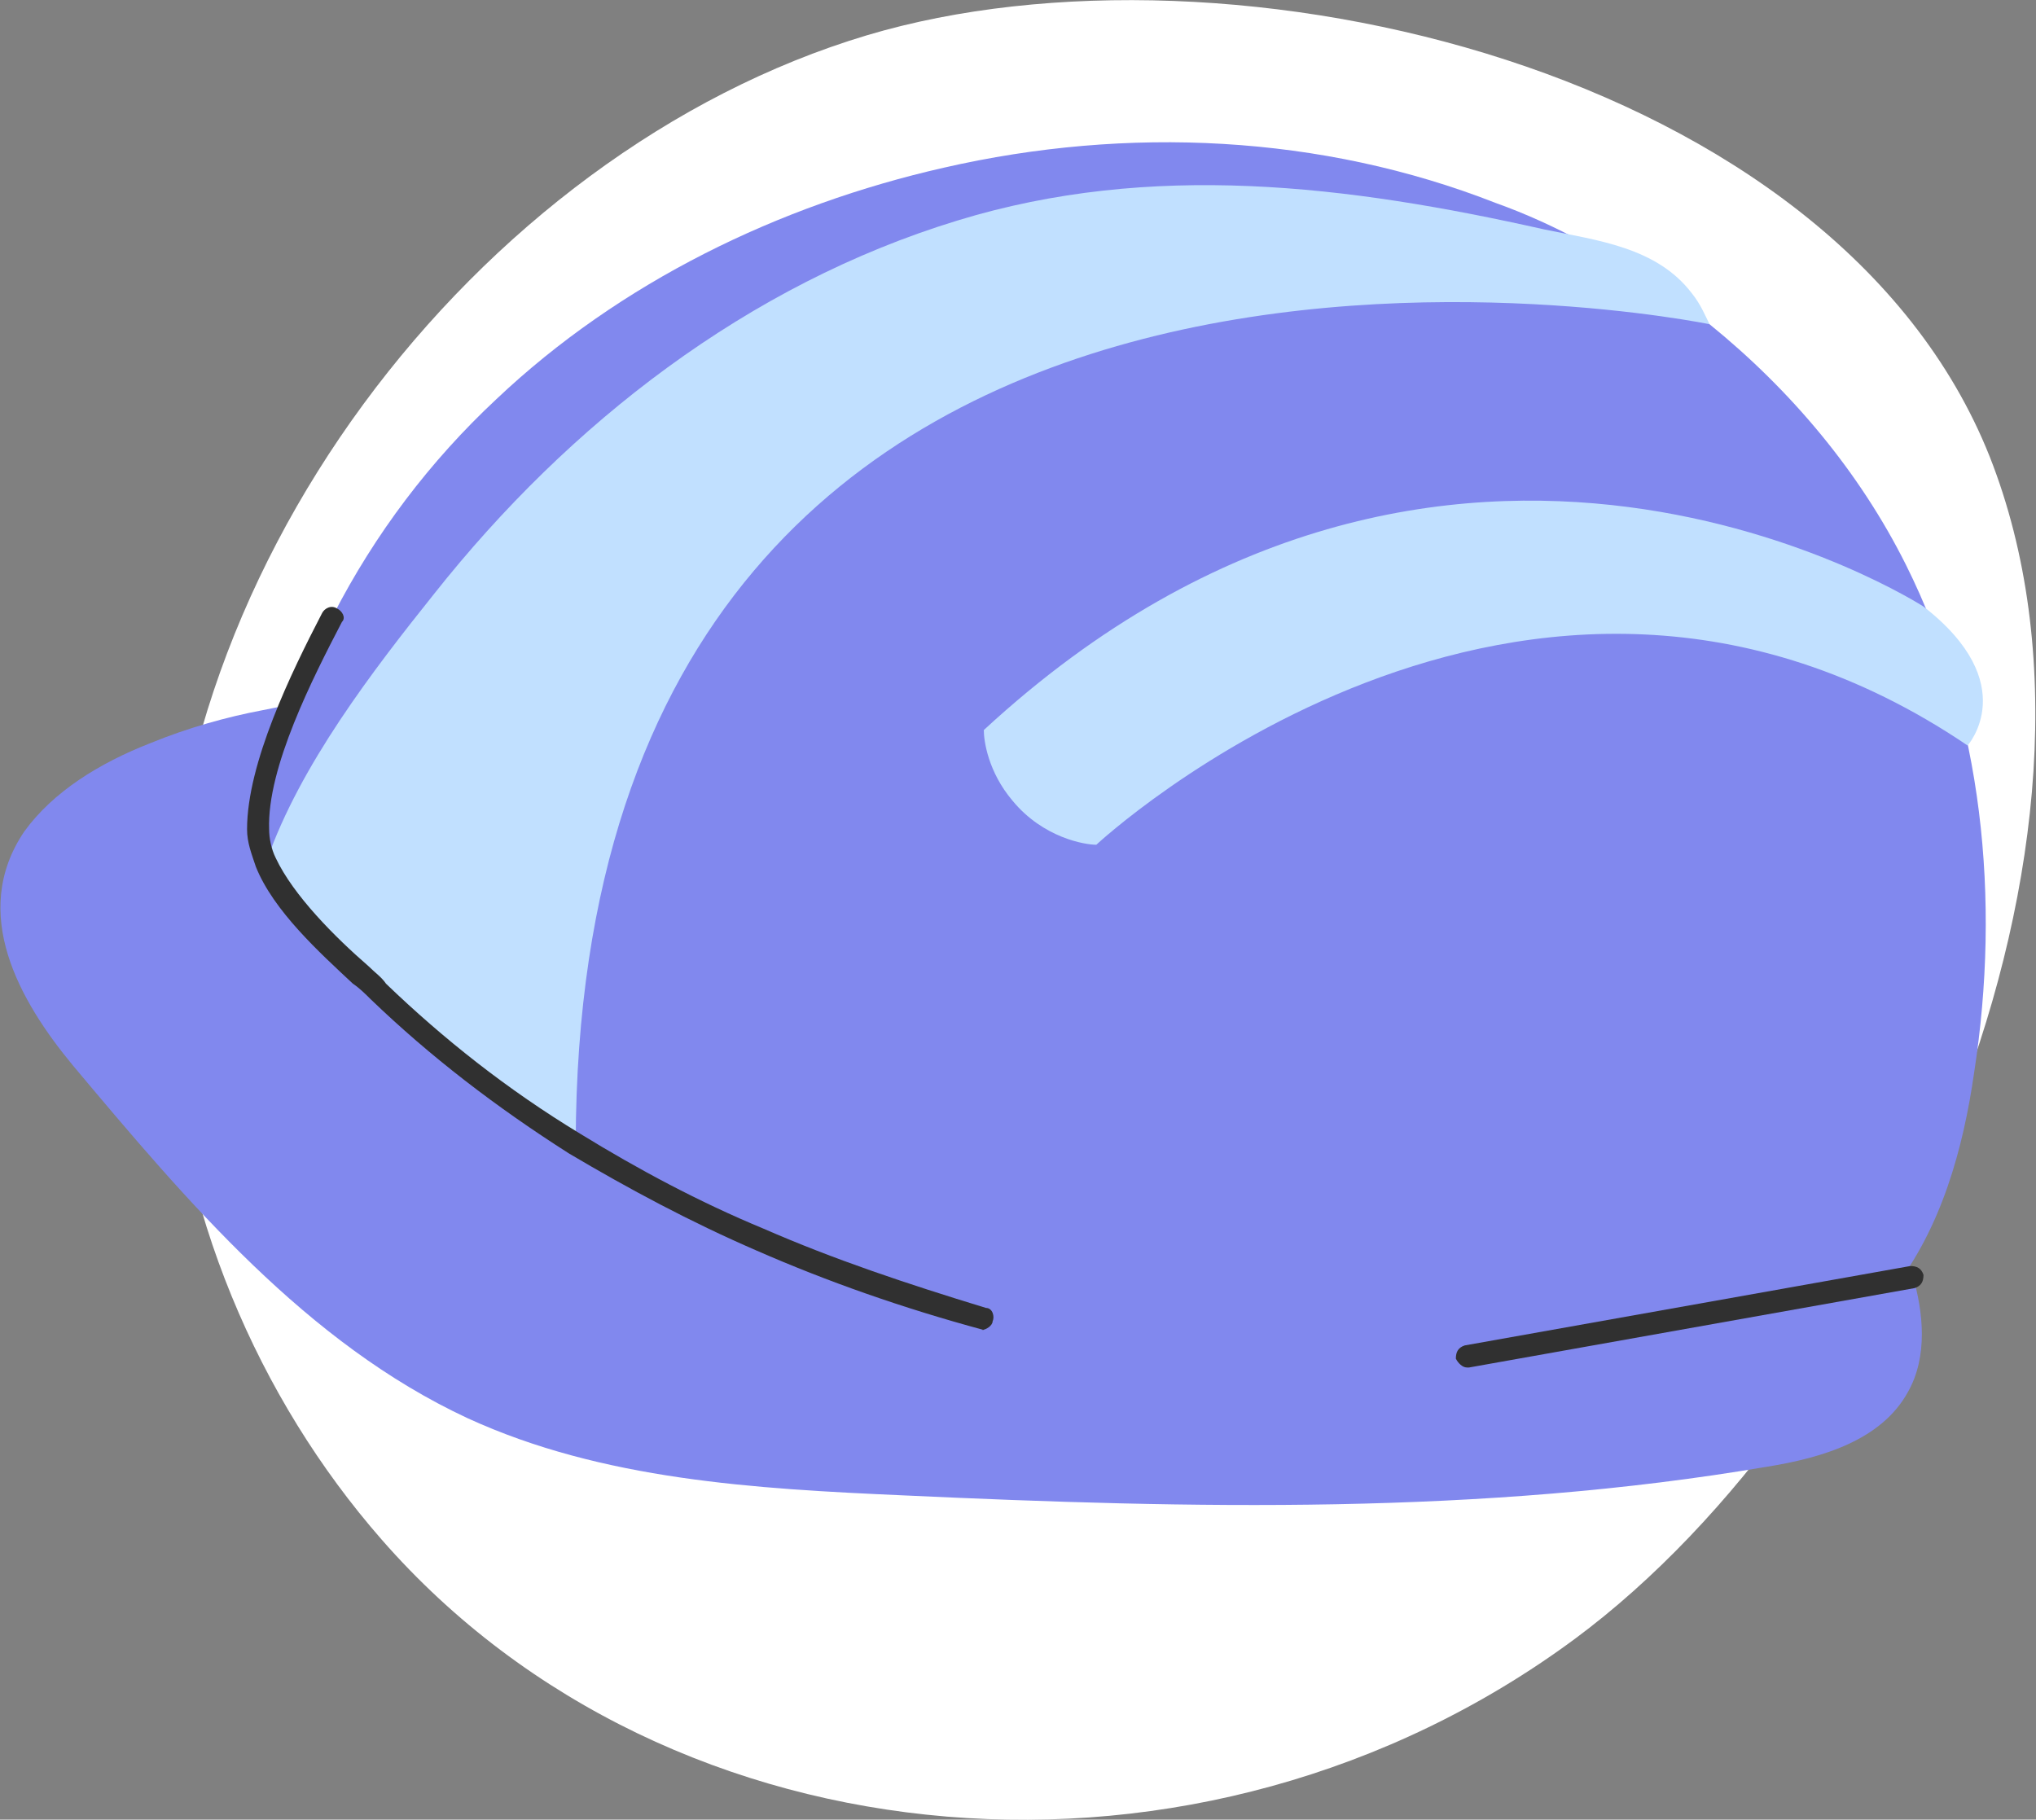
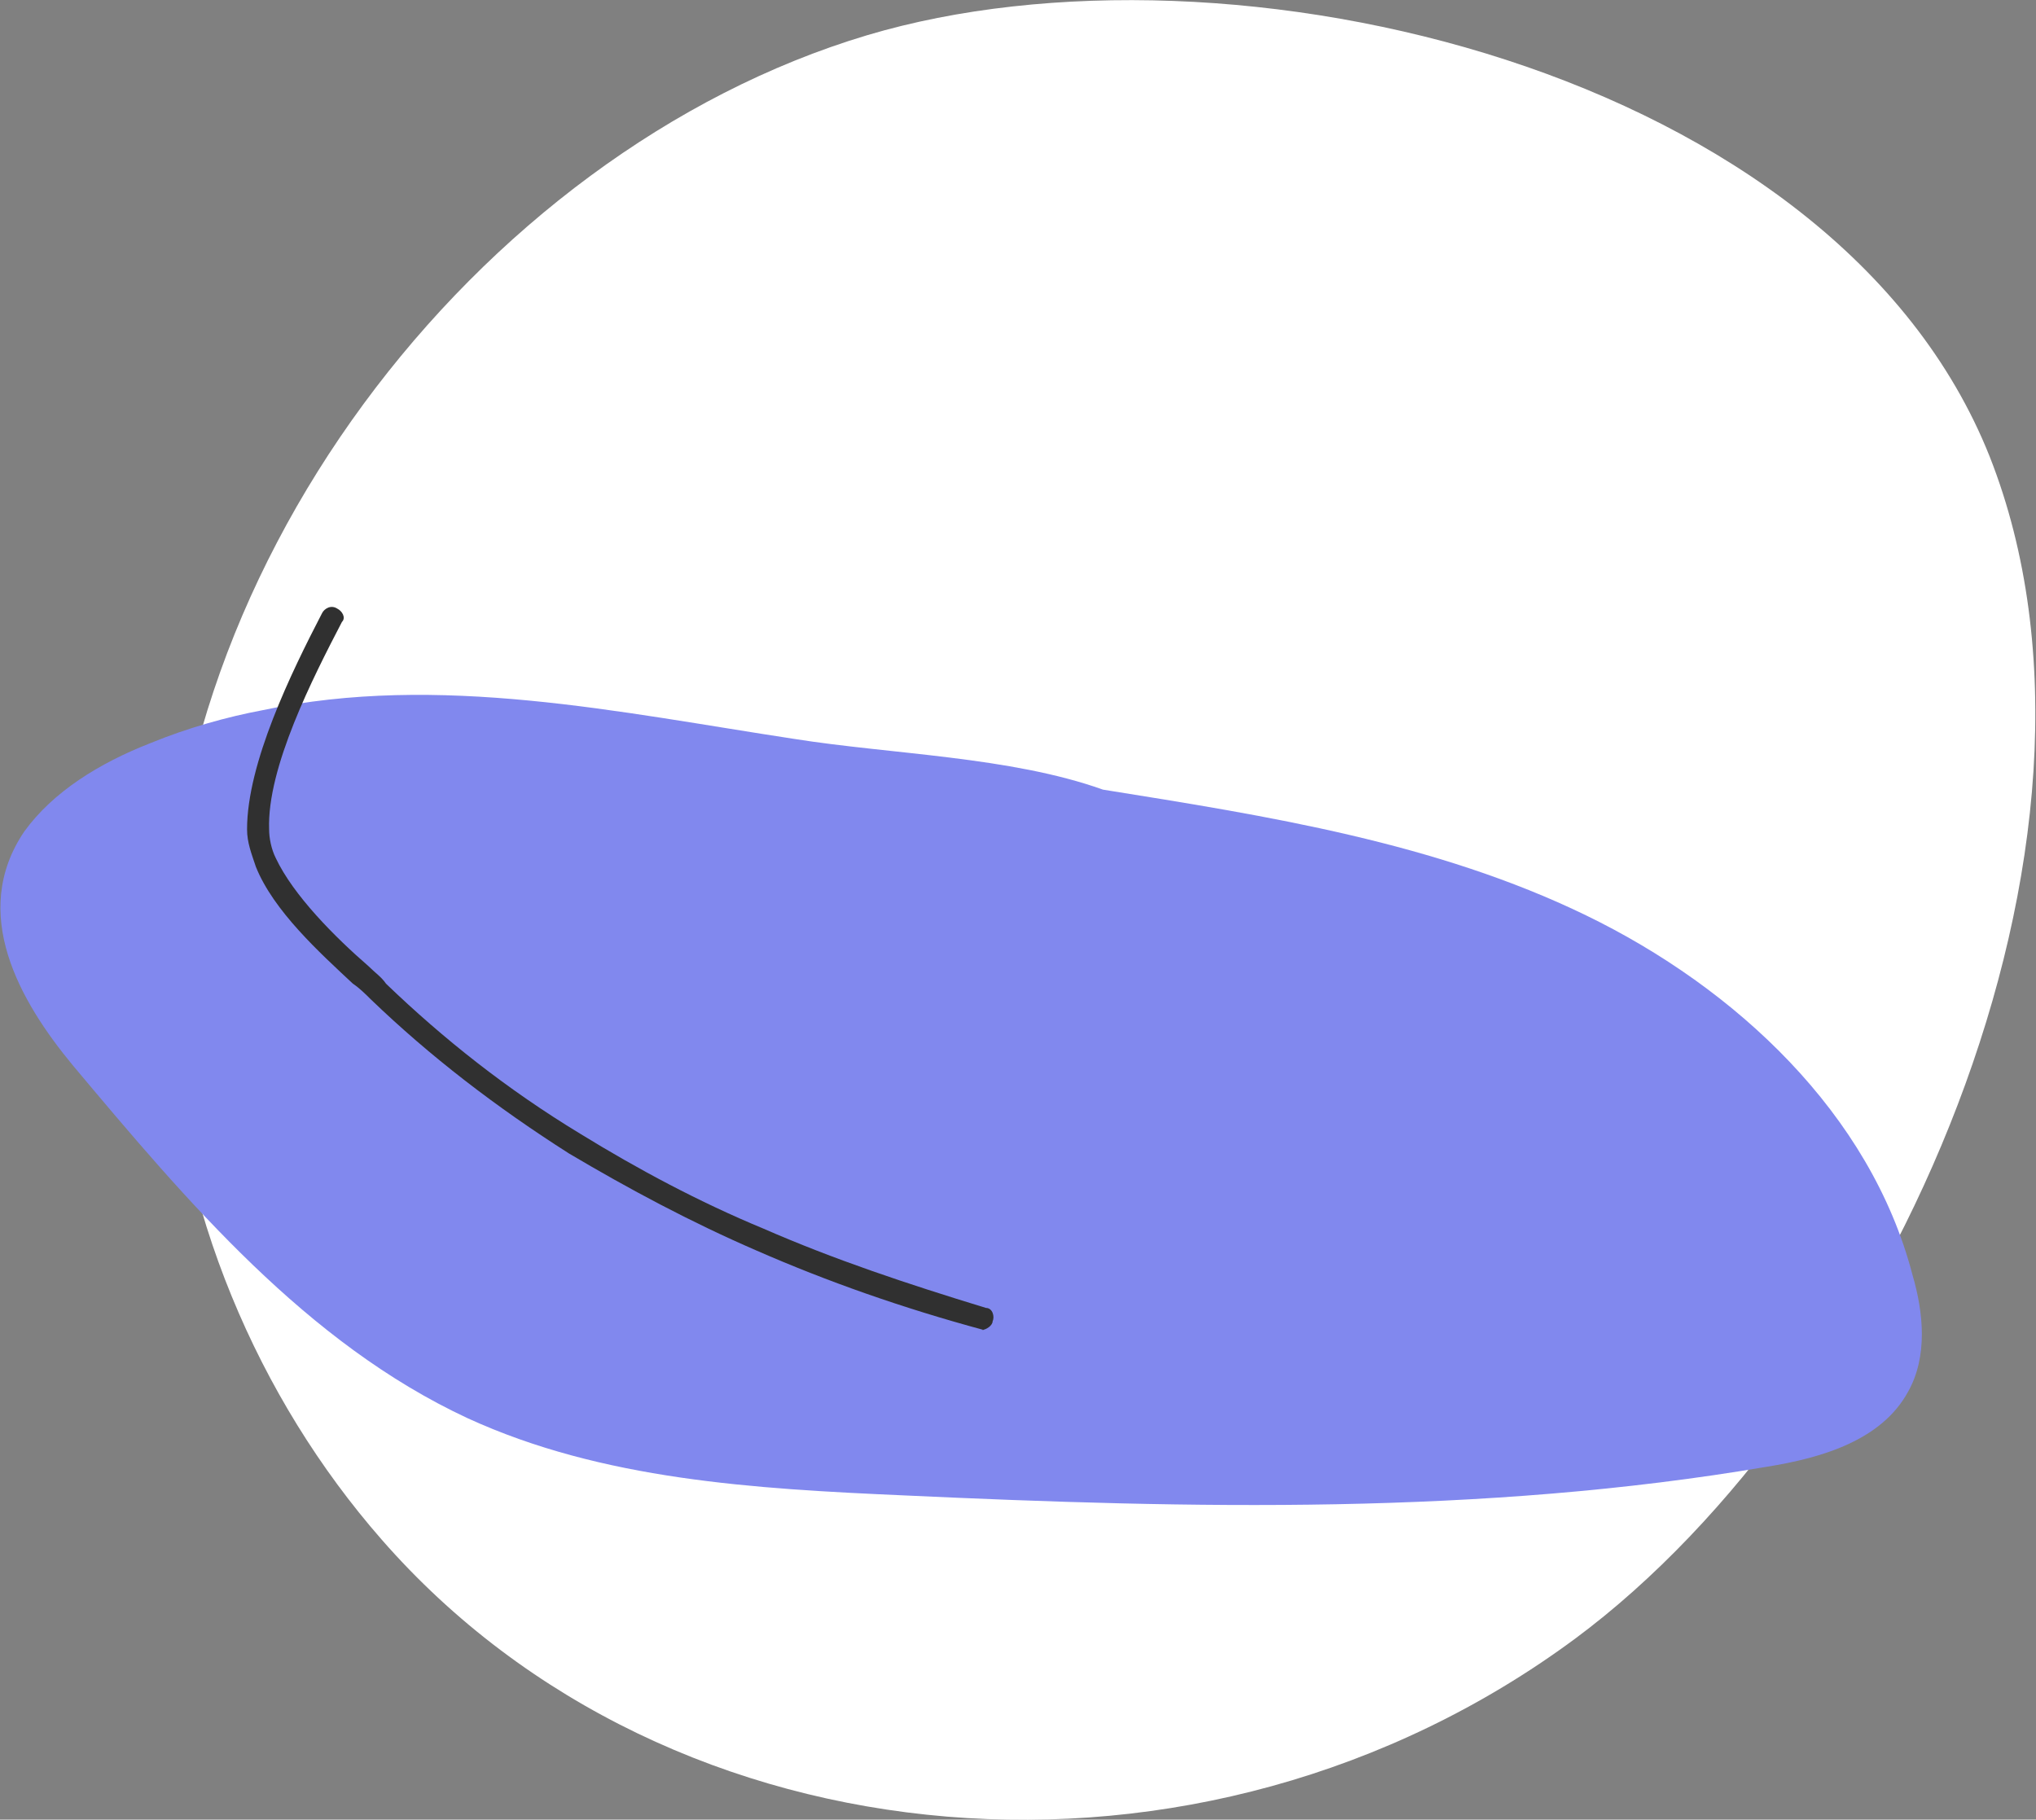
<svg xmlns="http://www.w3.org/2000/svg" id="_レイヤー_2" viewBox="0 0 92.3 82.5">
  <rect x="0" y="0" width="92.3" height="82.5" fill="#808080" stroke="none" />
  <defs>
    <style>.cls-1{fill:#c1e0ff;}.cls-1,.cls-2,.cls-3,.cls-4{stroke-width:0px;}.cls-2{fill:#fff;}.cls-3{fill:#8188ee;}.cls-4{fill:#303030;}</style>
  </defs>
  <g id="_レイヤー_1-2">
    <path class="cls-2" d="m39.3,1.6C21.6,6.9,6.7,26.2,7.6,45.7c.4,9.1,4.1,17.7,9.7,24.1,13.1,15,37.2,17,54.1,4.5,14.3-10.6,25.7-36.1,18.8-53.6C83.2,3.1,55.7-3.3,39.3,1.6Z" />
-     <path class="cls-3" d="m85.8,58.5c-2.6,3.2-6.6,4.9-10.6,5.5-4,.6-8.1,0-12.2-.5-9.8-1.4-19.5-3.4-28.5-7.3-2.9-1.3-5.7-2.7-8.4-4.4-3.2-2-6.2-4.3-8.9-6.9-1.5-1.5-4.1-3.7-5.1-5.9h0s0,0,0,0c-.2-.5-.4-1-.4-1.5,0-2.9,2.1-7,3.4-9.6,1.9-3.7,4.4-7,7.4-9.8,5.6-5.3,12.8-8.8,20.3-10.5,8.3-1.9,17.1-1.5,25,1.6,1.4.5,2.7,1.1,4,1.8h0c2,1.1,3.9,2.3,5.7,3.7,3.7,3,6.8,6.7,8.9,10.9,3.5,7,4.3,15.2,3.1,23-.5,3.5-1.5,7.1-3.7,9.9Z" />
    <path class="cls-3" d="m6.8,33.7c-2.3.9-4.4,2.2-5.7,4-2.5,3.7-.2,7.7,2.2,10.6,5.2,6.2,10.6,12.6,17.9,16,6.1,2.8,13,3.2,19.8,3.5,13,.6,26.2.9,39.1-1.3,2.5-.4,5.2-1.2,6.4-3.4.9-1.6.7-3.6.2-5.3-1.9-7.3-8-13-14.8-16.3-6.8-3.3-14.4-4.5-21.9-5.7-4.2-1.5-9.6-1.6-14-2.3-7.9-1.2-16.1-3-24.1-1.3-1.6.3-3.4.8-5.1,1.5Z" />
-     <path class="cls-1" d="m26.1,51.8c-3.2-2-6.2-4.3-8.9-6.9-1.5-1.5-4.1-3.7-5.1-5.9,1.5-4.3,4.8-8.6,7.6-12.1,6.1-7.7,14.2-14,23.7-16.9,8.8-2.7,17.7-1.6,26.6.4,2.4.5,5.1.8,6.7,2.9.4.5.6,1,.8,1.4,0,0-51.3-10.6-51.4,37.1Z" />
-     <path class="cls-1" d="m49.7,38.3s19.4-18.1,39.5-4.5c0,0,2.5-2.8-2-6.3,0,0-21.5-13.9-42.6,5.6,0,.5.2,1.9,1.3,3.2,1.4,1.7,3.3,2,3.8,2Z" />
    <path class="cls-4" d="m44.7,60.3s0,0-.1,0c-3.7-1-7.1-2.2-10.3-3.6-3-1.3-5.8-2.8-8.5-4.4-3.3-2.1-6.3-4.4-9-7-.2-.2-.5-.5-.8-.7-1.5-1.4-3.6-3.3-4.4-5.3,0,0,0,0,0,0-.2-.6-.4-1.1-.4-1.7,0-3,2-7.1,3.4-9.8.1-.2.4-.4.7-.2.2.1.4.4.2.6-1.3,2.5-3.4,6.6-3.3,9.4,0,.4.1.9.3,1.3,0,0,0,0,0,0,.8,1.7,2.7,3.6,4.2,4.9.3.3.6.5.8.8,2.6,2.5,5.5,4.8,8.8,6.8,2.6,1.6,5.4,3.1,8.3,4.3,3.2,1.4,6.5,2.5,10.1,3.6.3,0,.4.4.3.6,0,.2-.3.4-.5.4Z" />
-     <path class="cls-4" d="m66.5,62c-.2,0-.4-.2-.5-.4,0-.3.1-.5.4-.6l20.2-3.6c.3,0,.5.1.6.4,0,.3-.1.5-.4.6l-20.2,3.6s0,0,0,0Z" />
  </g>
</svg>